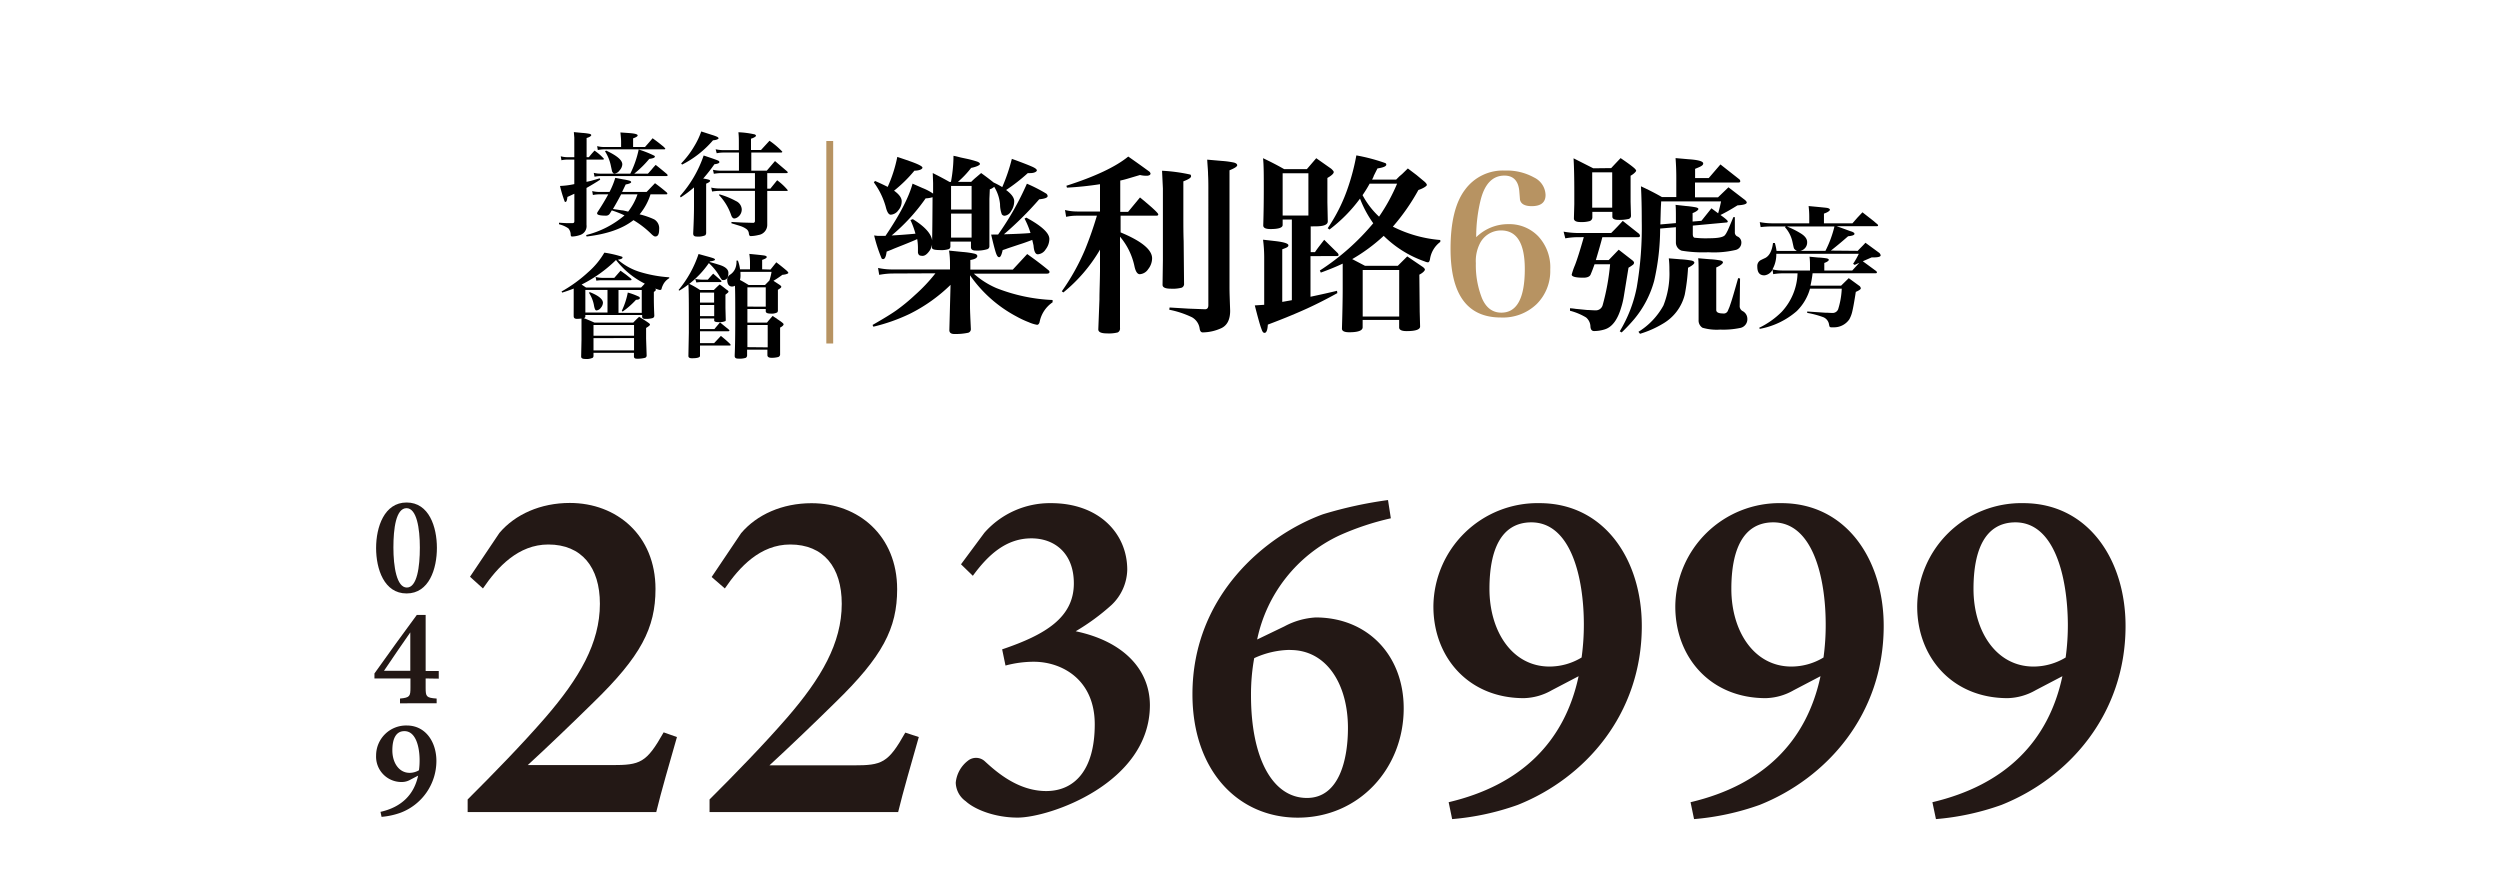
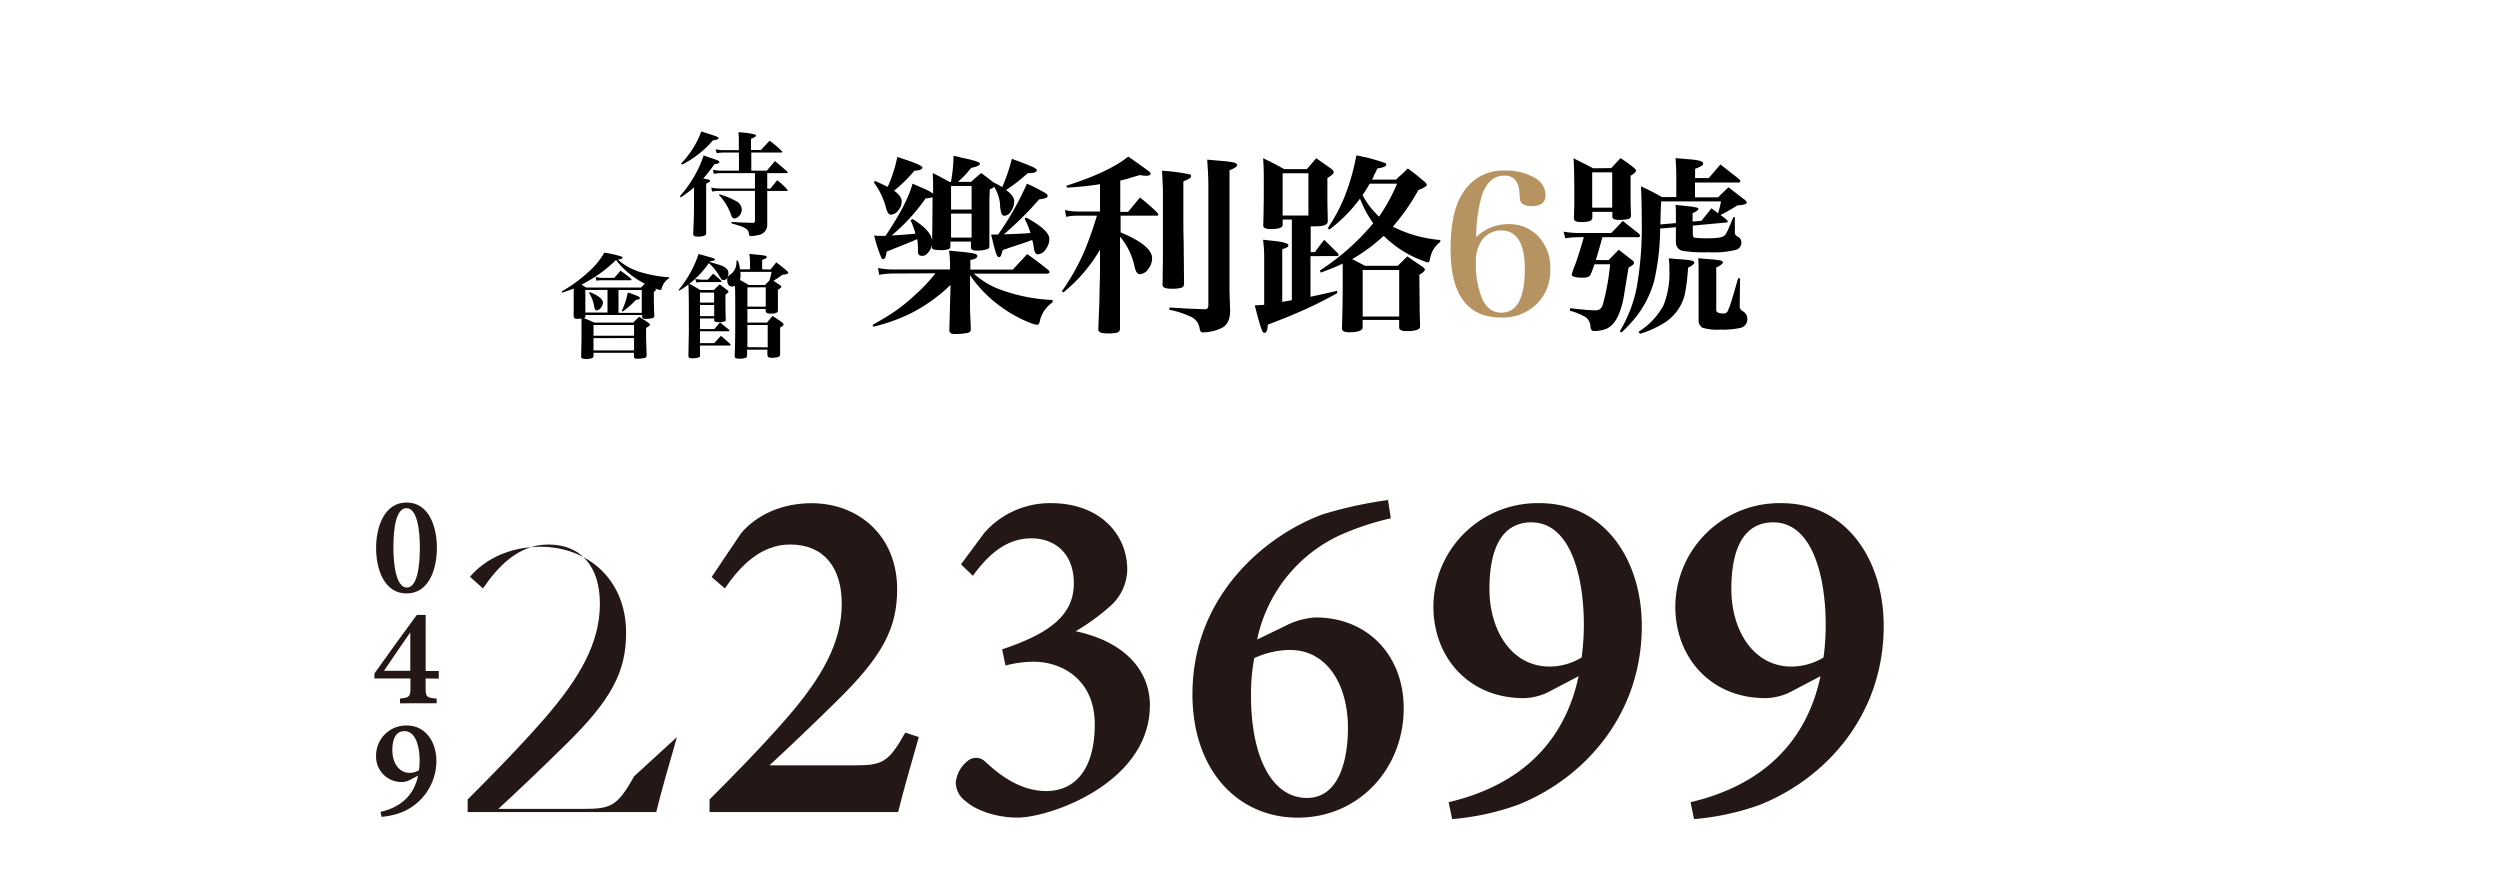
<svg xmlns="http://www.w3.org/2000/svg" viewBox="0 0 500 178.43">
  <defs>
    <style>.cls-1{fill:#231815;}.cls-2{fill:none;stroke:#b79362;stroke-miterlimit:10;stroke-width:1.37px;}.cls-3{fill:#b79362;}</style>
  </defs>
  <g id="文字">
-     <path class="cls-1" d="M135.39,147.41c-1.43,5-3.18,11-4.14,15H93.53v-2.52c5.13-5.12,10.75-10.86,15.56-16.4,6.76-7.83,10.89-14.85,10.89-22.73,0-7.32-3.65-11.86-10.32-11.86-6,0-10.15,4.5-13.07,8.79L94,115.35l5.88-8.76c3.15-3.72,8.24-6,14.09-6,9.4,0,17.13,6.51,17.13,17.2,0,7.82-2.91,13.46-12.42,22.7-3.87,3.81-9.45,9.17-13.13,12.53h16.83c5.66,0,6.91-.43,10.35-6.55Z" />
+     <path class="cls-1" d="M135.39,147.41c-1.43,5-3.18,11-4.14,15H93.53v-2.52c5.13-5.12,10.75-10.86,15.56-16.4,6.76-7.83,10.89-14.85,10.89-22.73,0-7.32-3.65-11.86-10.32-11.86-6,0-10.15,4.5-13.07,8.79L94,115.35c3.15-3.72,8.24-6,14.09-6,9.4,0,17.13,6.51,17.13,17.2,0,7.82-2.91,13.46-12.42,22.7-3.87,3.81-9.45,9.17-13.13,12.53h16.83c5.66,0,6.91-.43,10.35-6.55Z" />
    <path class="cls-1" d="M183.76,147.41c-1.42,5-3.17,11-4.13,15H141.91v-2.52c5.13-5.12,10.74-10.86,15.55-16.4,6.77-7.83,10.89-14.85,10.89-22.73,0-7.32-3.64-11.86-10.31-11.86-6,0-10.15,4.5-13.07,8.79l-2.64-2.29,5.89-8.76c3.15-3.72,8.23-6,14.09-6,9.39,0,17.12,6.51,17.12,17.2,0,7.82-2.9,13.46-12.42,22.7-3.86,3.81-9.45,9.17-13.12,12.53h16.83c5.66,0,6.91-.43,10.34-6.55Z" />
    <path class="cls-1" d="M192.2,112.86l4.68-6.31a17.47,17.47,0,0,1,13.33-5.92c9.57,0,15.24,6.05,15.24,13.31A10,10,0,0,1,222.3,121a43.82,43.82,0,0,1-7.16,5.25c9.52,2,14.84,7.62,14.84,14.84-.07,15.6-20.1,22.43-26.45,22.43-4.68,0-8.67-1.69-10.38-3.27a4.71,4.71,0,0,1-2-3.72,6.28,6.28,0,0,1,2.44-4.39,2.59,2.59,0,0,1,3.42.16c2.27,2.08,6.59,5.91,12.23,5.91s9.71-4.17,9.71-13.35c0-9-6.63-12.51-12.19-12.51a21.84,21.84,0,0,0-5.66.76l-.67-3.24c8.7-2.94,14.34-6.39,14.34-13.2,0-6-3.82-9-8.49-9-5,0-8.6,3.22-11.71,7.49Z" />
    <path class="cls-1" d="M256.89,125.27a15,15,0,0,1,6.24-1.78c10.32,0,17.61,7.5,17.61,18.18,0,12-8.91,21.86-21.19,21.86-11.9,0-21.06-9.37-21.06-24.68,0-19.9,14.88-31.91,26.11-36a82.25,82.25,0,0,1,13-2.84l.57,3.65a54.05,54.05,0,0,0-10.3,3.43,29.67,29.67,0,0,0-16.44,20.81Zm1.17,4.71a17.54,17.54,0,0,0-7.22,1.65,40.61,40.61,0,0,0-.64,7.43c0,12.6,4.31,20.53,11.19,20.53,6.47,0,8.2-7.72,8.2-14C269.59,136.84,265.33,130,258.06,130Z" />
    <path class="cls-1" d="M315.72,135.24l-5.35,2.8a11.77,11.77,0,0,1-5.61,1.59c-11.1,0-18.08-8.23-18.08-18.31a20.83,20.83,0,0,1,21.22-20.69c13,0,20.46,11.33,20.46,24.56,0,17.7-11.4,30.45-24.81,35.79a51.54,51.54,0,0,1-13.12,2.84l-.7-3.38C304.3,157,312.94,148.29,315.72,135.24Zm-9.53-30.77c-6,.07-8.3,5.55-8.3,13.31,0,8.49,4.56,15.53,12,15.53a12.42,12.42,0,0,0,6.43-1.81,47.7,47.7,0,0,0,.45-6.77C316.74,115.58,314.22,104.41,306.19,104.47Z" />
    <path class="cls-1" d="M364.1,135.24l-5.35,2.8a11.77,11.77,0,0,1-5.61,1.59c-11.1,0-18.08-8.23-18.08-18.31a20.83,20.83,0,0,1,21.22-20.69c13,0,20.46,11.33,20.46,24.56,0,17.7-11.41,30.45-24.81,35.79a51.54,51.54,0,0,1-13.12,2.84l-.7-3.38C352.68,157,361.32,148.29,364.1,135.24Zm-9.53-30.77c-6,.07-8.3,5.55-8.3,13.31,0,8.49,4.56,15.53,12,15.53a12.42,12.42,0,0,0,6.43-1.81,47.59,47.59,0,0,0,.44-6.77C365.11,115.58,362.6,104.41,354.57,104.47Z" />
-     <path class="cls-1" d="M412.48,135.24l-5.35,2.8a11.8,11.8,0,0,1-5.61,1.59c-11.1,0-18.08-8.23-18.08-18.31a20.82,20.82,0,0,1,21.21-20.69c13,0,20.46,11.33,20.46,24.56,0,17.7-11.4,30.45-24.81,35.79a51.38,51.38,0,0,1-13.11,2.84l-.71-3.38C401.05,157,409.7,148.29,412.48,135.24ZM403,104.47c-6,.07-8.3,5.55-8.3,13.31,0,8.49,4.56,15.53,12,15.53a12.45,12.45,0,0,0,6.43-1.81,47.59,47.59,0,0,0,.44-6.77C413.49,115.58,411,104.41,403,104.47Z" />
    <path class="cls-1" d="M81.32,100.5c4.51,0,6.06,4.92,6.06,9.08s-1.55,9.11-6.06,9.11-6.1-4.9-6.1-9.09S76.85,100.5,81.32,100.5Zm0,1.13c-2.13,0-2.64,4.07-2.64,7.88s.65,8,2.69,8,2.6-4.1,2.6-8S83.33,101.63,81.29,101.63Z" />
    <path class="cls-1" d="M85.13,135.69v1.88c0,1.75.13,2,2.2,2.14v.95H80v-.95c2-.18,2.09-.48,2.09-2.22v-1.8H74.89v-1c2.82-4,6-8.34,8.47-11.7h1.77v11.21h2.62v1.53Zm-3.07-9.21c-1.47,2.13-3.39,4.87-5.26,7.68h5.26Z" />
    <path class="cls-1" d="M83.62,155.13l-1.55.81a3.38,3.38,0,0,1-1.62.46,5.07,5.07,0,0,1-5.23-5.3,6,6,0,0,1,6.14-6c3.75,0,5.92,3.28,5.92,7.1a11.08,11.08,0,0,1-7.18,10.35,14.83,14.83,0,0,1-3.79.82l-.21-1C80.32,161.43,82.82,158.9,83.62,155.13Zm-2.75-8.9c-1.73,0-2.4,1.61-2.4,3.85,0,2.45,1.31,4.49,3.46,4.49a3.7,3.7,0,0,0,1.86-.52,14.09,14.09,0,0,0,.13-2C83.92,149.44,83.19,146.21,80.87,146.23Z" />
-     <line class="cls-2" x1="165.95" y1="28.2" x2="165.95" y2="68.7" />
    <path d="M178.68,54.7a15.58,15.58,0,0,0-2.84.27l-.23-1.38a13.5,13.5,0,0,0,3.07.3H190v-1a17.46,17.46,0,0,0-.19-2.77l2.69.27a17.18,17.18,0,0,1,2.42.35c.36.1.54.25.54.46,0,.38-.47.65-1.39.8v1.92h8.49l2.88-3.11c1.56,1.1,3,2.19,4.3,3.27a.45.45,0,0,1,.16.3c0,.24-.18.35-.54.35h-14.6a16.54,16.54,0,0,0,4.5,2.88A34.52,34.52,0,0,0,210.52,60v.46a6.19,6.19,0,0,0-2.61,4c-.11.33-.27.5-.5.5a7,7,0,0,1-1.67-.52,18.7,18.7,0,0,1-2.36-1.1A26.35,26.35,0,0,1,194,55.05v3.61c0,1.07,0,2,0,2.7s.07,2.2.17,4.4a.74.74,0,0,1-.53.79,11.6,11.6,0,0,1-2.35.25h-.42c-.66,0-1-.26-1-.77l.24-9.06a32.21,32.21,0,0,1-8.22,5.83,36.26,36.26,0,0,1-7.22,2.54l-.16-.35c2.28-1.3,3.88-2.29,4.8-2.95A36.91,36.91,0,0,0,183,59a33.13,33.13,0,0,0,4.09-4.34ZM175,36.19c1,.43,1.82.83,2.54,1.19a27.9,27.9,0,0,0,1.92-6l1.92.65a2.43,2.43,0,0,1,.42.15c1.79.62,2.69,1.07,2.69,1.35s-.54.59-1.61.61a27.63,27.63,0,0,1-4.07,4c1,.71,1.53,1.42,1.53,2.11a2.74,2.74,0,0,1-.71,1.86,2,2,0,0,1-1.48.83c-.41,0-.75-.53-1-1.58a15,15,0,0,0-2.38-4.88Zm7.57,7.64q3.89,2.41,3.88,4.61a3,3,0,0,1-.65,1.86c-.44.58-.86.87-1.27.87s-.67-.08-.77-.23a1,1,0,0,1-.17-.41c0-.11,0-.43,0-1a10.8,10.8,0,0,0-.15-1.71c-.62.29-1.54.67-2.77,1.16s-2,.79-2.27.92l-1.07.42q-.19,1.5-.69,1.5a.41.41,0,0,1-.31-.12,29.82,29.82,0,0,1-1.5-4.61l.66.08,1.61,0q4.31-6.37,5.41-10.44l2,.88a10.49,10.49,0,0,1,2.11,1.11V36.61l-.07-2c1.25.62,2.36,1.21,3.34,1.77h.3a29.35,29.35,0,0,0,.5-4.61V31.5a1.48,1.48,0,0,0,0-.34c.41.07.9.19,1.46.34l1.08.23a19.8,19.8,0,0,1,2.23.6c.36.14.53.3.53.48s-.58.54-1.76.77a19.39,19.39,0,0,1-2.65,2.8h2.65c.36-.36.68-.66,1-.92l1-.85c.89.64,1.73,1.27,2.49,1.89l0,0a16.32,16.32,0,0,1,1.73.92,36.22,36.22,0,0,0,1.92-5.65c2,.72,3.29,1.23,4,1.54s1,.56,1,.77-.44.54-1.31.54h-.5A35.62,35.62,0,0,1,201.22,38c1.08.8,1.62,1.54,1.62,2.23a3.49,3.49,0,0,1-.62,2,1.67,1.67,0,0,1-1.3.92.67.67,0,0,1-.56-.29,5.77,5.77,0,0,1-.35-2,8,8,0,0,0-1.17-3.5,2.27,2.27,0,0,1-.88.5l-.08,1.92,0,4.8c0,1.54,0,3.07,0,4.61a.62.62,0,0,1-.42.65,6.94,6.94,0,0,1-2.34.27c-.59,0-.9-.2-.93-.61V48.32h-4.11v1a.57.57,0,0,1-.32.5,5,5,0,0,1-1.85.19c-1,0-1.51-.15-1.51-.46v-.11q.08-3.27.11-10a5,5,0,0,1-1.38.23,37.94,37.94,0,0,1-6.8,7.42c1.18-.05,2.77-.17,4.76-.35a16.27,16.27,0,0,0-1-2.73Zm11.75-1.92V37.19h-4.11v4.72Zm-4.11.81v4.8h4.11v-4.8ZM206.1,46.6a16.87,16.87,0,0,0-1.19-2.88l.35-.2q4.61,2.5,4.61,4.27a3.39,3.39,0,0,1-.73,2.07,2,2,0,0,1-1.58,1c-.46,0-.74-.54-.84-1.61,0-.18-.12-.6-.27-1.27-1,.38-1.85.69-2.61.92l-2.31.77c-.25.1-.6.22-1,.35-.2.94-.43,1.42-.69,1.42s-.43-.25-.61-.73-.53-1.76-1-3.8a2.56,2.56,0,0,0,.39,0h1a57.71,57.71,0,0,0,5.76-10.17,30.36,30.36,0,0,1,3.9,2,.75.75,0,0,1,.25.46c0,.34-.56.55-1.69.66a66.14,66.14,0,0,1-7.06,7Q204.65,46.75,206.1,46.6Z" />
    <path d="M213.28,37.15q8.61-2.76,12.37-5.84c2.64,1.84,4,2.86,4.21,3a.77.77,0,0,1,.25.42.38.38,0,0,1-.2.29,1.15,1.15,0,0,1-.65.13A5.12,5.12,0,0,1,228,35l-2.19.65c-.58.18-1.17.34-1.76.46v6.26h1.57L228,39.49c2.44,2,3.65,3.13,3.65,3.38s-.18.27-.53.27h-7v3.34q6.3,2.61,6.3,5.19a3.54,3.54,0,0,1-.79,2.17,2.16,2.16,0,0,1-1.67,1q-.74,0-1.08-1.65A13.41,13.41,0,0,0,224,47.33V65.61a.85.85,0,0,1-.46.88,7.26,7.26,0,0,1-2.17.19c-1.14,0-1.71-.27-1.71-.8l.23-6c0-1.64.09-3.52.11-5.65l0-4.3a31.37,31.37,0,0,1-7.33,8.56l-.31-.23A44,44,0,0,0,217,49.94a72,72,0,0,0,2.38-6.8h-4a9.39,9.39,0,0,0-2.15.23L213,42a10.15,10.15,0,0,0,2.42.3H220V36.84a65.93,65.93,0,0,1-6.61.69Zm19.13-3a33.81,33.81,0,0,1,5.68.77.46.46,0,0,1,.12.35c0,.28-.51.61-1.54,1q0,3.72,0,6.62c0,1.94,0,3.71.06,5.32l.08,8.49a.79.79,0,0,1-.48.84,7.16,7.16,0,0,1-2.15.2c-1.12,0-1.67-.26-1.67-.77l.07-4.88c0-1.54,0-4,0-7.32s0-5.7,0-7.08Zm1.5,27.35,3.84.23,3.26.12q.66,0,.66-.81V37.38q0-1.46-.06-2.52c0-.7-.1-1.68-.17-2.93l3,.26a17.19,17.19,0,0,1,2.38.33c.41.12.62.3.62.54s-.52.59-1.54,1v21.4c0,.51,0,1.23,0,2.17s.06,2.44.13,4.51c0,1.77-.59,2.93-1.76,3.49a9.12,9.12,0,0,1-3.73.85c-.33,0-.54-.26-.61-.77a3.07,3.07,0,0,0-1.54-2.26,18.81,18.81,0,0,0-4.53-1.5Z" />
    <path d="M262.1,59.35q3.25-.69,5.3-1.19l.07.46q-3.11,1.73-6.08,3.09c-2,.91-4.59,2-7.82,3.21-.07,1.1-.29,1.65-.65,1.65s-.47-.34-.71-1-.66-2.16-1.25-4.49l1.88-.12v-9.6a28.44,28.44,0,0,0-.23-3.42l2.38.27c1.79.2,2.69.49,2.69.85s-.41.49-1.23.8V60.38l1.92-.34V43.91h-1.84V45c0,.54-.81.81-2.42.81-1,0-1.46-.24-1.46-.73.08-2.51.11-5,.11-7.51s0-4.47-.15-5.93q2.26,1.06,4.23,2.19h4.53l1.88-2.19,3,2.11c.33.31.5.52.5.65,0,.31-.43.71-1.27,1.19v4.88l.08,3.8c0,.69-.84,1-2.5,1h-.38a3.27,3.27,0,0,1-.54,0v5.15H263c.33-.49.64-.91.92-1.27l.92-1.19,2.73,2.69a.75.75,0,0,1,.15.34c0,.16-.14.23-.42.23H262.1ZM256.53,43.1h5.15V34.65h-5.15Zm22.7-7.18.65-.65.54-.46,1.15-1.12L283.3,35l1.61,1.34c.31.28.46.5.46.66s-.56.62-1.69,1a41.76,41.76,0,0,1-5.11,7.33A25.64,25.64,0,0,0,288.06,48v.38A5.25,5.25,0,0,0,286,51.82c-.08.44-.22.65-.43.65a2.34,2.34,0,0,1-.65-.19,22,22,0,0,1-8.18-5.11,34.81,34.81,0,0,1-6.3,4.65L273,53.16h6.56l1.89-1.88,2.95,2c.39.25.58.47.58.65s-.37.63-1.11,1l.07,7.3,0,.07.08,3c0,.61-.9.92-2.69.92-1,0-1.5-.25-1.5-.73v-1.5h-7.3v1.46c0,.66-.89,1-2.68,1-1,0-1.46-.25-1.46-.73.1-3.46.15-6.13.15-8v-5c-1.1.53-2.56,1.14-4.38,1.8l-.19-.42a47.27,47.27,0,0,0,10.68-9.45A22,22,0,0,1,272,39.72a30.06,30.06,0,0,1-6.11,6.19l-.35-.27a33.44,33.44,0,0,0,4.11-8.3,43.75,43.75,0,0,0,1.62-6.26,36.31,36.31,0,0,1,5.8,1.54.35.35,0,0,1,.19.3c0,.34-.59.59-1.77.77l-.77,1.54a.12.12,0,0,0,0,.08l-.3.61Zm-5.3.81a25.15,25.15,0,0,1-1.42,2.3,16.39,16.39,0,0,0,3.3,4.3,36.53,36.53,0,0,0,3.61-6.6ZM272.54,63.3h7.3V54h-7.3Z" />
    <path class="cls-3" d="M295.24,47.44a9.07,9.07,0,0,1,6.42-2.61,8,8,0,0,1,6,2.44,9.08,9.08,0,0,1,2.39,6.64,9.32,9.32,0,0,1-2.71,6.9,9.73,9.73,0,0,1-7.16,2.69q-10.06,0-10.07-13.72,0-8,2.88-11.82A9.38,9.38,0,0,1,301,34.11a11.24,11.24,0,0,1,5.82,1.39A4,4,0,0,1,309.11,39c0,1.49-.93,2.23-2.77,2.23-1.36,0-2.14-.42-2.34-1.27l-.12-1.46c-.12-2.25-1.14-3.38-3-3.38-2.38,0-4,1.7-4.8,5.07A31,31,0,0,0,295.24,47.44Zm.69,1.35a7.73,7.73,0,0,0-.76,3.84,18,18,0,0,0,1.22,7c.82,1.93,2.12,2.9,3.88,2.9q4.69,0,4.69-8.72,0-7.73-4.76-7.72A4.72,4.72,0,0,0,295.93,48.79Z" />
    <path d="M315.44,47.44a13.74,13.74,0,0,0-2.38.23l-.34-1.34a17.52,17.52,0,0,0,2.72.27h6.8c.9-.9,1.67-1.71,2.31-2.42l3.3,2.61a2,2,0,0,1,.15.34c0,.21-.13.31-.38.31h-7.15c-.3,1.18-.74,2.7-1.3,4.57h2.57l2-2.07L326.39,52q.42.32.42.54a.56.56,0,0,1-.23.42,7.76,7.76,0,0,1-.88.58l-.92,5.64a15.63,15.63,0,0,1-.54,2.31q-1.08,3.69-3.27,4.38a7.23,7.23,0,0,1-2.15.34c-.43,0-.68-.28-.73-.84a2.46,2.46,0,0,0-.88-1.88A12,12,0,0,0,314,62.15v-.5a10.45,10.45,0,0,1,1.11.12l2.34.23c.51,0,1.08.07,1.71.07a1.41,1.41,0,0,0,1.36-1,45.54,45.54,0,0,0,1.5-8.22h-3.11c-.26.74-.52,1.44-.81,2.11-.2.38-.67.58-1.42.58-1.56,0-2.34-.21-2.34-.62a13.81,13.81,0,0,1,.65-1.88q.66-1.69,1.77-5.61Zm6.8-13.82c.54-.59,1.17-1.25,1.88-2,1.31.89,2.22,1.55,2.73,2,.25.23.38.41.38.53s-.37.59-1.11,1c0,.64,0,1.28,0,1.92v3.31l.08,2.8a.66.66,0,0,1-.46.61,8.46,8.46,0,0,1-2,.19c-.82,0-1.24-.2-1.27-.61v-1h-4v1.15a.78.78,0,0,1-.54.7,6.06,6.06,0,0,1-1.82.19c-.89,0-1.33-.25-1.33-.73l.08-2.84V38.57c0-2.94-.05-5.25-.15-6.91l3.95,2Zm-3.8,7.91h4V34.46h-4ZM344.09,43c1,.7,1.46,1.12,1.46,1.27s-.09.23-.27.23l-6.72.62v1.69c0,.41.11.65.33.73a19.39,19.39,0,0,0,2.94.11c1.74,0,2.79-.2,3.15-.61a4.56,4.56,0,0,0,.27-.39l.3-.57c.21-.46.58-1.35,1.12-2.65h.3l0,2.84,0,.15a.87.87,0,0,0,.46.85,1.3,1.3,0,0,1,.84,1.32A1.48,1.48,0,0,1,347.09,50a19.08,19.08,0,0,1-5.41.45,26.43,26.43,0,0,1-5.33-.31,1.72,1.72,0,0,1-1.17-1.61V45.44l-3.15.27a47.31,47.31,0,0,1-1.2,10.47,20.27,20.27,0,0,1-4,7.66,34.9,34.9,0,0,1-2.5,2.65l-.38-.23a27,27,0,0,0,3.4-8.79,70.68,70.68,0,0,0,1-13.29c0-2.64-.05-4.94-.16-6.92,1.51.7,2.91,1.41,4.19,2.15h2.88V35.54c0-1.28-.05-2.59-.15-3.92l2.61.23c1.94.13,2.92.41,2.92.84s-.54.64-1.62,1.08v1.84h2.73l2.34-2.72,3.81,3a.54.54,0,0,1,.15.39c0,.15-.14.23-.42.23H339v2.95h4.61l2.08-2L349,40c.23.2.35.37.35.5,0,.31-.62.5-1.85.57C346.14,41.92,345,42.56,344.09,43Zm-16.4,23.36a14.2,14.2,0,0,0,5-5.27,17.23,17.23,0,0,0,1.19-7c0-.62,0-1.43-.12-2.42l2.35.19a17.64,17.64,0,0,1,2.19.25c.38.09.57.24.57.44s-.42.58-1.26,1a39.29,39.29,0,0,1-.66,5.38,9.3,9.3,0,0,1-4.41,5.83,20,20,0,0,1-4.54,2Zm12.6-22.2,2-2.5,1.34,1c.24-.82.43-1.61.58-2.38H332.23c0,.31-.05.9-.08,1.77l-.08,2.84,3.11-.27v-1c0-1.1,0-2-.07-2.65l2.07.23a19.12,19.12,0,0,1,2,.27c.33.08.5.19.5.34s-.39.53-1.16.81v1.69Zm-.57,10.75c0-1.46,0-2.55-.08-3.26l2.23.19a16,16,0,0,1,2.21.25c.34.09.51.22.51.4s-.45.63-1.34,1V62c0,.46.45.69,1.34.69a.88.88,0,0,0,1-.58l.31-.73.31-.92q.34-1,1.42-4.84l.38.08-.07,5.42a1.13,1.13,0,0,0,.53,1.07,1.75,1.75,0,0,1,1,1.58,1.77,1.77,0,0,1-1.54,1.84,16.2,16.2,0,0,1-3.87.31,10.23,10.23,0,0,1-3.56-.37,1.71,1.71,0,0,1-.78-1.55c0-.39,0-.82,0-1.31Z" />
-     <path d="M371.55,50.17c.44-.5,1-1,1.54-1.62l2.73,2a.85.85,0,0,1,.31.51c0,.28-.47.42-1.43.42h-.37l-1.77.77,2.73,2,.1.21c0,.13-.09.19-.26.19H362.52a23.2,23.2,0,0,1-.43,2.49h6.12l1.54-1.51,2.07,1.51a.71.71,0,0,1,.34.53c0,.18-.32.41-1,.71-.28,1.82-.51,3.09-.68,3.81a5.94,5.94,0,0,1-.62,1.68,3.7,3.7,0,0,1-3.21,1.59l-.39,0a.44.44,0,0,1-.32-.1,1.75,1.75,0,0,1-.13-.45,1.88,1.88,0,0,0-1.25-1.51,18.06,18.06,0,0,0-3.12-.82V62.3l3.57.24c.64,0,1.11.05,1.41.05a1.19,1.19,0,0,0,1.21-.74,16,16,0,0,0,.72-4.11H362a10.15,10.15,0,0,1-2.65,4.48,15.49,15.49,0,0,1-7.39,3.55l-.13-.21a16.53,16.53,0,0,0,4.5-3.18,11.86,11.86,0,0,0,3.18-7.71h-2.81a11.8,11.8,0,0,0-2.06.16l-.13-.9a2.11,2.11,0,0,1-1.62,1.14c-1,0-1.43-.6-1.43-1.78a1.35,1.35,0,0,1,.21-.83,1.4,1.4,0,0,1,.37-.37c.11-.07.43-.23,1-.49q1.26-.65,1.56-3l.37,0a10.24,10.24,0,0,1,.34,1.59h4.08a1.74,1.74,0,0,1-.58-.48l-.08-.24-.29-1.32A6.32,6.32,0,0,0,357,45.45l.14-.16h-2.86a19.09,19.09,0,0,0-2.15.13l-.18-1a13.15,13.15,0,0,0,2.33.24h7.57v-1.3a17.94,17.94,0,0,0-.13-2.15c2.33.22,3.58.34,3.74.38.35.08.52.21.52.37s-.39.5-1.19.76v1.94h5.7l1-1.14,1-1.06,2.2,1.72.37.32.45.37a.68.68,0,0,1,.11.21c0,.11-.1.16-.29.16h-8c1.71.6,2.7,1,3,1.07a1.74,1.74,0,0,1,.48.26.29.29,0,0,1,.08.21c0,.23-.42.39-1.27.47-.89.78-2,1.74-3.45,2.87Zm-.93,2.59a14.69,14.69,0,0,0,1.14-2h-16.5a6.12,6.12,0,0,1-.77,3.12,8.9,8.9,0,0,0,2.17.22H362v-.85c0-.57,0-1.2-.1-1.91l1.69.16a14.69,14.69,0,0,1,1.72.17c.3.06.45.17.45.31s-.3.41-.9.61v1.51h5.59l1.41-1.54-.93.42Zm-13.24-7.47a17.91,17.91,0,0,1,2.67,1.33q1.38.81,1.38,1.8a1.7,1.7,0,0,1-1.4,1.75h5.06a22.18,22.18,0,0,0,1.8-4.88Z" />
-     <path d="M112,37.19a15.89,15.89,0,0,0,2.86-.37v-4.9h-1.41a5.16,5.16,0,0,0-1.16.13l-.14-.79a5.52,5.52,0,0,0,1.3.18h1.41V29.19c0-.78,0-1.34,0-1.65l-.09-1.12,1.66.16a11.07,11.07,0,0,1,1.45.18c.25.06.37.15.37.28s-.31.4-.93.56v3.84h.45q.52-.66,1.14-1.32a10.4,10.4,0,0,1,1.88,1.64c0,.1-.08.16-.25.16H117.3v4.45c.44-.09.77-.17,1-.23l1.65-.48.09.28-.36.22a2.85,2.85,0,0,1-.32.21l-.59.36c-.39.24-.88.53-1.47.86l0,7.38a1.85,1.85,0,0,1-1.2,2,5.54,5.54,0,0,1-1.68.34c-.17,0-.26-.11-.28-.32a2,2,0,0,0-.47-1.32,5.71,5.71,0,0,0-1.87-.82l0-.31q1.34.09,1.68.09l1,0q.39,0,.39-.36V38.75l-1.39.64c-.06.66-.19,1-.38,1a.19.19,0,0,1-.16-.07A25.87,25.87,0,0,1,112,37.19Zm9.17,5.94c-1.17,0-1.75-.15-1.75-.45a.7.7,0,0,1,.14-.34c.75-1.14,1.45-2.29,2.09-3.47h-1.82a6.89,6.89,0,0,0-1.25.13l-.14-.79a5.83,5.83,0,0,0,1.39.18h2.07a15.19,15.19,0,0,0,1.15-2.82l1.57.3a10.66,10.66,0,0,1,1.29.27c.22.08.32.17.32.3s-.36.34-1.09.45l-.72,1.5h4.9L131,36.64c.8.58,1.57,1.18,2.31,1.82a.41.41,0,0,1,.16.28c0,.08-.08.13-.25.13H130.1a11.73,11.73,0,0,1-2.18,4,15.26,15.26,0,0,1,2.91,1,2.06,2.06,0,0,1,1,2c0,1-.26,1.43-.78,1.43-.18,0-.43-.16-.75-.47a18.48,18.48,0,0,0-3.61-2.8q-3.28,2.57-9.37,3.27l-.09-.29a18.92,18.92,0,0,0,7.67-3.93,19,19,0,0,0-2.54-1l-.41.66A.86.86,0,0,1,121.18,43.13Zm8.42-8.4a.71.71,0,0,1,.12-.13l.66-.75c.21-.26.46-.55.77-.87.69.54,1.44,1.15,2.25,1.84a.38.38,0,0,1,.13.27c0,.08-.08.12-.25.12H120.16a5.57,5.57,0,0,0-1.25.14l-.16-.78a5.69,5.69,0,0,0,1.43.16h5.88a19.91,19.91,0,0,0,1.68-4.83,21,21,0,0,1,3.13,1.25.19.19,0,0,1,.1.18c0,.21-.38.36-1.12.45a20.62,20.62,0,0,1-3,2.95ZM129,29.4c.57-.64,1.08-1.22,1.52-1.75.82.59,1.44,1.07,1.88,1.44a3.1,3.1,0,0,1,.66.63c0,.1-.08.15-.25.15h-12a6.54,6.54,0,0,0-1.25.14l-.13-.79a4.92,4.92,0,0,0,1.36.18h3.43V28.31c0-.35-.05-1-.14-1.82l1.59.11q1.86.12,1.86.48c0,.18-.3.38-.91.59V29.4Zm-7.77.72c2.15,1,3.23,1.9,3.23,2.75a1.89,1.89,0,0,1-.54,1.2,1.41,1.41,0,0,1-1,.64.38.38,0,0,1-.36-.19,2.34,2.34,0,0,0-.14-.22c-.15-.68-.24-1.1-.27-1.25A8.5,8.5,0,0,0,121,30.26Zm3,8.75c-.58,1.09-1.12,2.06-1.64,2.93l1.8.27c.27,0,.68.13,1.24.25a11.79,11.79,0,0,0,1.87-3.45Z" />
    <path d="M136,39.21a23.47,23.47,0,0,0,4.73-8.11c1.93.64,2.95,1,3,1.08a.33.33,0,0,1,.15.24c0,.21-.35.35-1,.43a31.87,31.87,0,0,1-2.24,2.86,7.56,7.56,0,0,1,1.13.23c.17.06.25.14.25.25s-.26.34-.79.54l0,9.74a.76.76,0,0,1-.18.59,3.58,3.58,0,0,1-1.71.25c-.47,0-.7-.19-.7-.59v-.09c.11-2.19.16-4,.16-5.33V37.48a22.22,22.22,0,0,1-2.66,2Zm.23-6.52a17.89,17.89,0,0,0,2.63-3.46,15.28,15.28,0,0,0,1.39-2.94l1.27.41.84.27a8.89,8.89,0,0,1,1,.36c.24.11.35.22.35.34s-.37.34-1.11.39a20.13,20.13,0,0,1-6.18,4.86Zm17.67-4.54a15.81,15.81,0,0,1,2.56,2.18q0,.18-.27.18h-5.93v3.63h3.09L155,32.21l2.43,2.07a.33.33,0,0,1,.11.23c0,.07-.07.11-.23.11h-3.86v3.11h.62l1.36-1.68a11.85,11.85,0,0,1,2.13,2c0,.09-.09.14-.29.14h-3.82l0,6.72A2.05,2.05,0,0,1,151.7,47a7.18,7.18,0,0,1-1.59.22c-.18,0-.3-.18-.34-.56a1.22,1.22,0,0,0-.54-.89,4.45,4.45,0,0,0-.94-.49c-.32-.11-1-.32-2-.62l0-.27c1.24.07,2.08.12,2.52.13l1.82.05a.35.35,0,0,0,.36-.39v-6h-7a8.37,8.37,0,0,0-1.57.13l-.18-.79a8.17,8.17,0,0,0,1.75.18h7V34.62h-6.72a9.2,9.2,0,0,0-1.5.14l-.18-.8a8.6,8.6,0,0,0,1.72.18h3.48V30.51h-3.11a6.85,6.85,0,0,0-1.34.14l-.21-.8a7,7,0,0,0,1.64.18h3V28.56c0-.64,0-1.34-.09-2.11a18.16,18.16,0,0,1,3.31.44c.14.1.21.19.21.28s-.32.37-1,.57V30h2Zm-10,10.72a15.75,15.75,0,0,1,3.29,1.34,1.94,1.94,0,0,1,1.16,1.64,1.88,1.88,0,0,1-.77,1.56,1.41,1.41,0,0,1-.71.29c-.27,0-.49-.23-.65-.7a10.91,10.91,0,0,0-2.43-4Z" />
    <path d="M118.7,71.11a.6.6,0,0,1-.13.43,2.92,2.92,0,0,1-1.55.25c-.51,0-.78-.15-.79-.46l.07-3.4c0-2.12,0-3.53,0-4.22a8.42,8.42,0,0,1-.91.06c-.42,0-.64-.16-.65-.5s0-1.09,0-2.08l0-2.48c0-.32,0-.67,0-1-.67.27-1.43.54-2.3.81l-.13-.22a28,28,0,0,0,5.35-3.89,15.45,15.45,0,0,0,3.21-3.88,22,22,0,0,1,3.56.82.21.21,0,0,1,.07.18c0,.18-.31.32-.93.41a12.21,12.21,0,0,0,4.28,2.41,25.93,25.93,0,0,0,6,1.11v.18a3.17,3.17,0,0,0-1.13,1.12,4.63,4.63,0,0,0-.39.91c0,.21-.13.31-.27.31a.53.53,0,0,1-.2,0l-.84-.27a.38.38,0,0,1,.15.27c0,.09-.13.23-.4.41q0,.39,0,.75v.57c0,.35,0,1.46.09,3.34v.09a.48.48,0,0,1-.35.48,4.78,4.78,0,0,1-1.53.15.51.51,0,0,1-.55-.34V63H117.07v.36a.41.41,0,0,1-.3.27c.53.2,1.24.5,2.12.89h7.76c.3-.33.7-.72,1.18-1.16l.91.57c.27.17.57.36.89.59s.36.29.36.42-.26.34-.77.65c0,1,0,1.69,0,2.15l.11,3.34a.48.48,0,0,1-.31.48,5.83,5.83,0,0,1-1.68.18c-.32,0-.5-.12-.55-.36v-.82H118.7Zm-1.49-13.6h11l.75-.78A16.92,16.92,0,0,1,123.2,52a27.09,27.09,0,0,1-6.88,4.91Zm4.29.47h-4.43V62.5h4.43Zm-3.5.46c1.73.69,2.59,1.41,2.59,2.13a1.7,1.7,0,0,1-.43,1,1.23,1.23,0,0,1-.89.52c-.21,0-.38-.38-.5-1.15a6.86,6.86,0,0,0-1-2.42ZM126.81,65H118.7v2.15h8.11Zm-8.11,2.63v2.45h8.11V67.61Zm4.16-12.06,1.25-1.43,1.07.77,1,.8a.54.54,0,0,1,.13.26s-.06.08-.2.08h-5.72a6.6,6.6,0,0,0-1.12.09l-.15-.75a6,6,0,0,0,1.27.18Zm.84,7h4.65V58H123.7Zm.66-.41a15,15,0,0,0,1.2-3.65,13.41,13.41,0,0,1,2.27.85.44.44,0,0,1,.14.24c0,.22-.26.35-.77.36a16.52,16.52,0,0,1-2.68,2.36Z" />
    <path d="M135.71,58a22.21,22.21,0,0,0,4-7.2l1.48.41c.78.21,1.28.36,1.49.44s.32.18.32.29-.34.26-1,.34l-.09.11,1.29.37.8.25c1.12.37,1.68.9,1.68,1.56,0,1-.36,1.45-1.07,1.45a.35.35,0,0,1-.29-.13,6.89,6.89,0,0,1-.46-.71,11,11,0,0,0-2.09-2.56,18.6,18.6,0,0,1-3.92,4.15A16.65,16.65,0,0,1,140,58h2.77c.44-.44.82-.81,1.16-1.11.29.19.54.38.75.54l.52.41a1.6,1.6,0,0,0,.23.16c.18.14.27.24.27.31a.32.32,0,0,1-.1.2q-.11.11-.51.42v2.68l.06,2.32c0,.16,0,.27-.13.31a2.94,2.94,0,0,1-1.27.19c-.61,0-.91-.11-.91-.32v-.41H140v2.11h2.88L144,64.48l1.78,1.45c.07.08.11.14.11.18s-.07.14-.21.14H140v2.38h2.82l1.36-1.45c.6.48,1.22,1,1.86,1.63a.48.48,0,0,1,.09.19c0,.07-.08.11-.23.11H140v2.07c0,.31-.54.47-1.61.47-.47,0-.71-.15-.71-.45l.09-4.68V63.75c0-2.88,0-5.16-.09-6.86a15.89,15.89,0,0,1-1.81,1.23Zm5.86-2.07c.38-.45.73-.85,1.07-1.2l1.59,1.39a.29.29,0,0,1,.06.15c0,.1-.07.14-.22.14h-3.8a7.29,7.29,0,0,0-1,.09l-.22-.72a7.49,7.49,0,0,0,1.29.15Zm1.25,4.59v-2H140v2ZM140,61v2.22h2.84V61Zm14.1-7.09,1.16-1.45c.82.62,1.52,1.19,2.11,1.7.2.2.3.34.3.43s-.4.32-1.19.37a19.91,19.91,0,0,1-1.79,1.2l1.25.82c.21.15.32.27.32.36a.33.33,0,0,1-.14.25,4.93,4.93,0,0,1-.54.37v1.79c0,.42,0,1.19,0,2.31a.54.54,0,0,1-.16.44,2.49,2.49,0,0,1-1.27.22c-.62,0-.95-.13-1-.41V61.8h-3.67v2.72h3.92c.32-.41.7-.85,1.14-1.34l.29.21.33.21a2,2,0,0,1,.33.24q1.23.8,1.23,1c0,.21-.24.44-.7.68v1.16c0,.54,0,1.13,0,1.77l0,2.36a.56.56,0,0,1-.36.59,5,5,0,0,1-1.35.16c-.55,0-.83-.18-.83-.55V69.93h-4.06v1.18a.59.59,0,0,1-.25.45,4,4,0,0,1-1.57.16c-.44,0-.66-.17-.66-.52V71c.08-1.68.11-4.1.11-7.27s0-5.36-.06-6.58a1.26,1.26,0,0,1-.55.16c-.66,0-1-.48-1-1.43a1.31,1.31,0,0,1,.66-1,2.75,2.75,0,0,0,.93-1.13,3.47,3.47,0,0,0,.27-1.38v-.25l.28,0a7.87,7.87,0,0,1,.43,1.74H150v-1.4a10.58,10.58,0,0,0-.14-1.68c1.68.16,2.65.27,2.91.31a1.46,1.46,0,0,1,.48.14.23.23,0,0,1,.09.2c0,.17-.31.35-.91.55v1.88ZM153,57l.88-.9a11.48,11.48,0,0,0,.43-1.73h-6.22v.34A4.19,4.19,0,0,1,148,56c.35.17.93.5,1.73,1Zm.15,4.34V57.46h-3.67v3.86Zm.39,8.13V65h-4.06v4.43Z" />
  </g>
</svg>